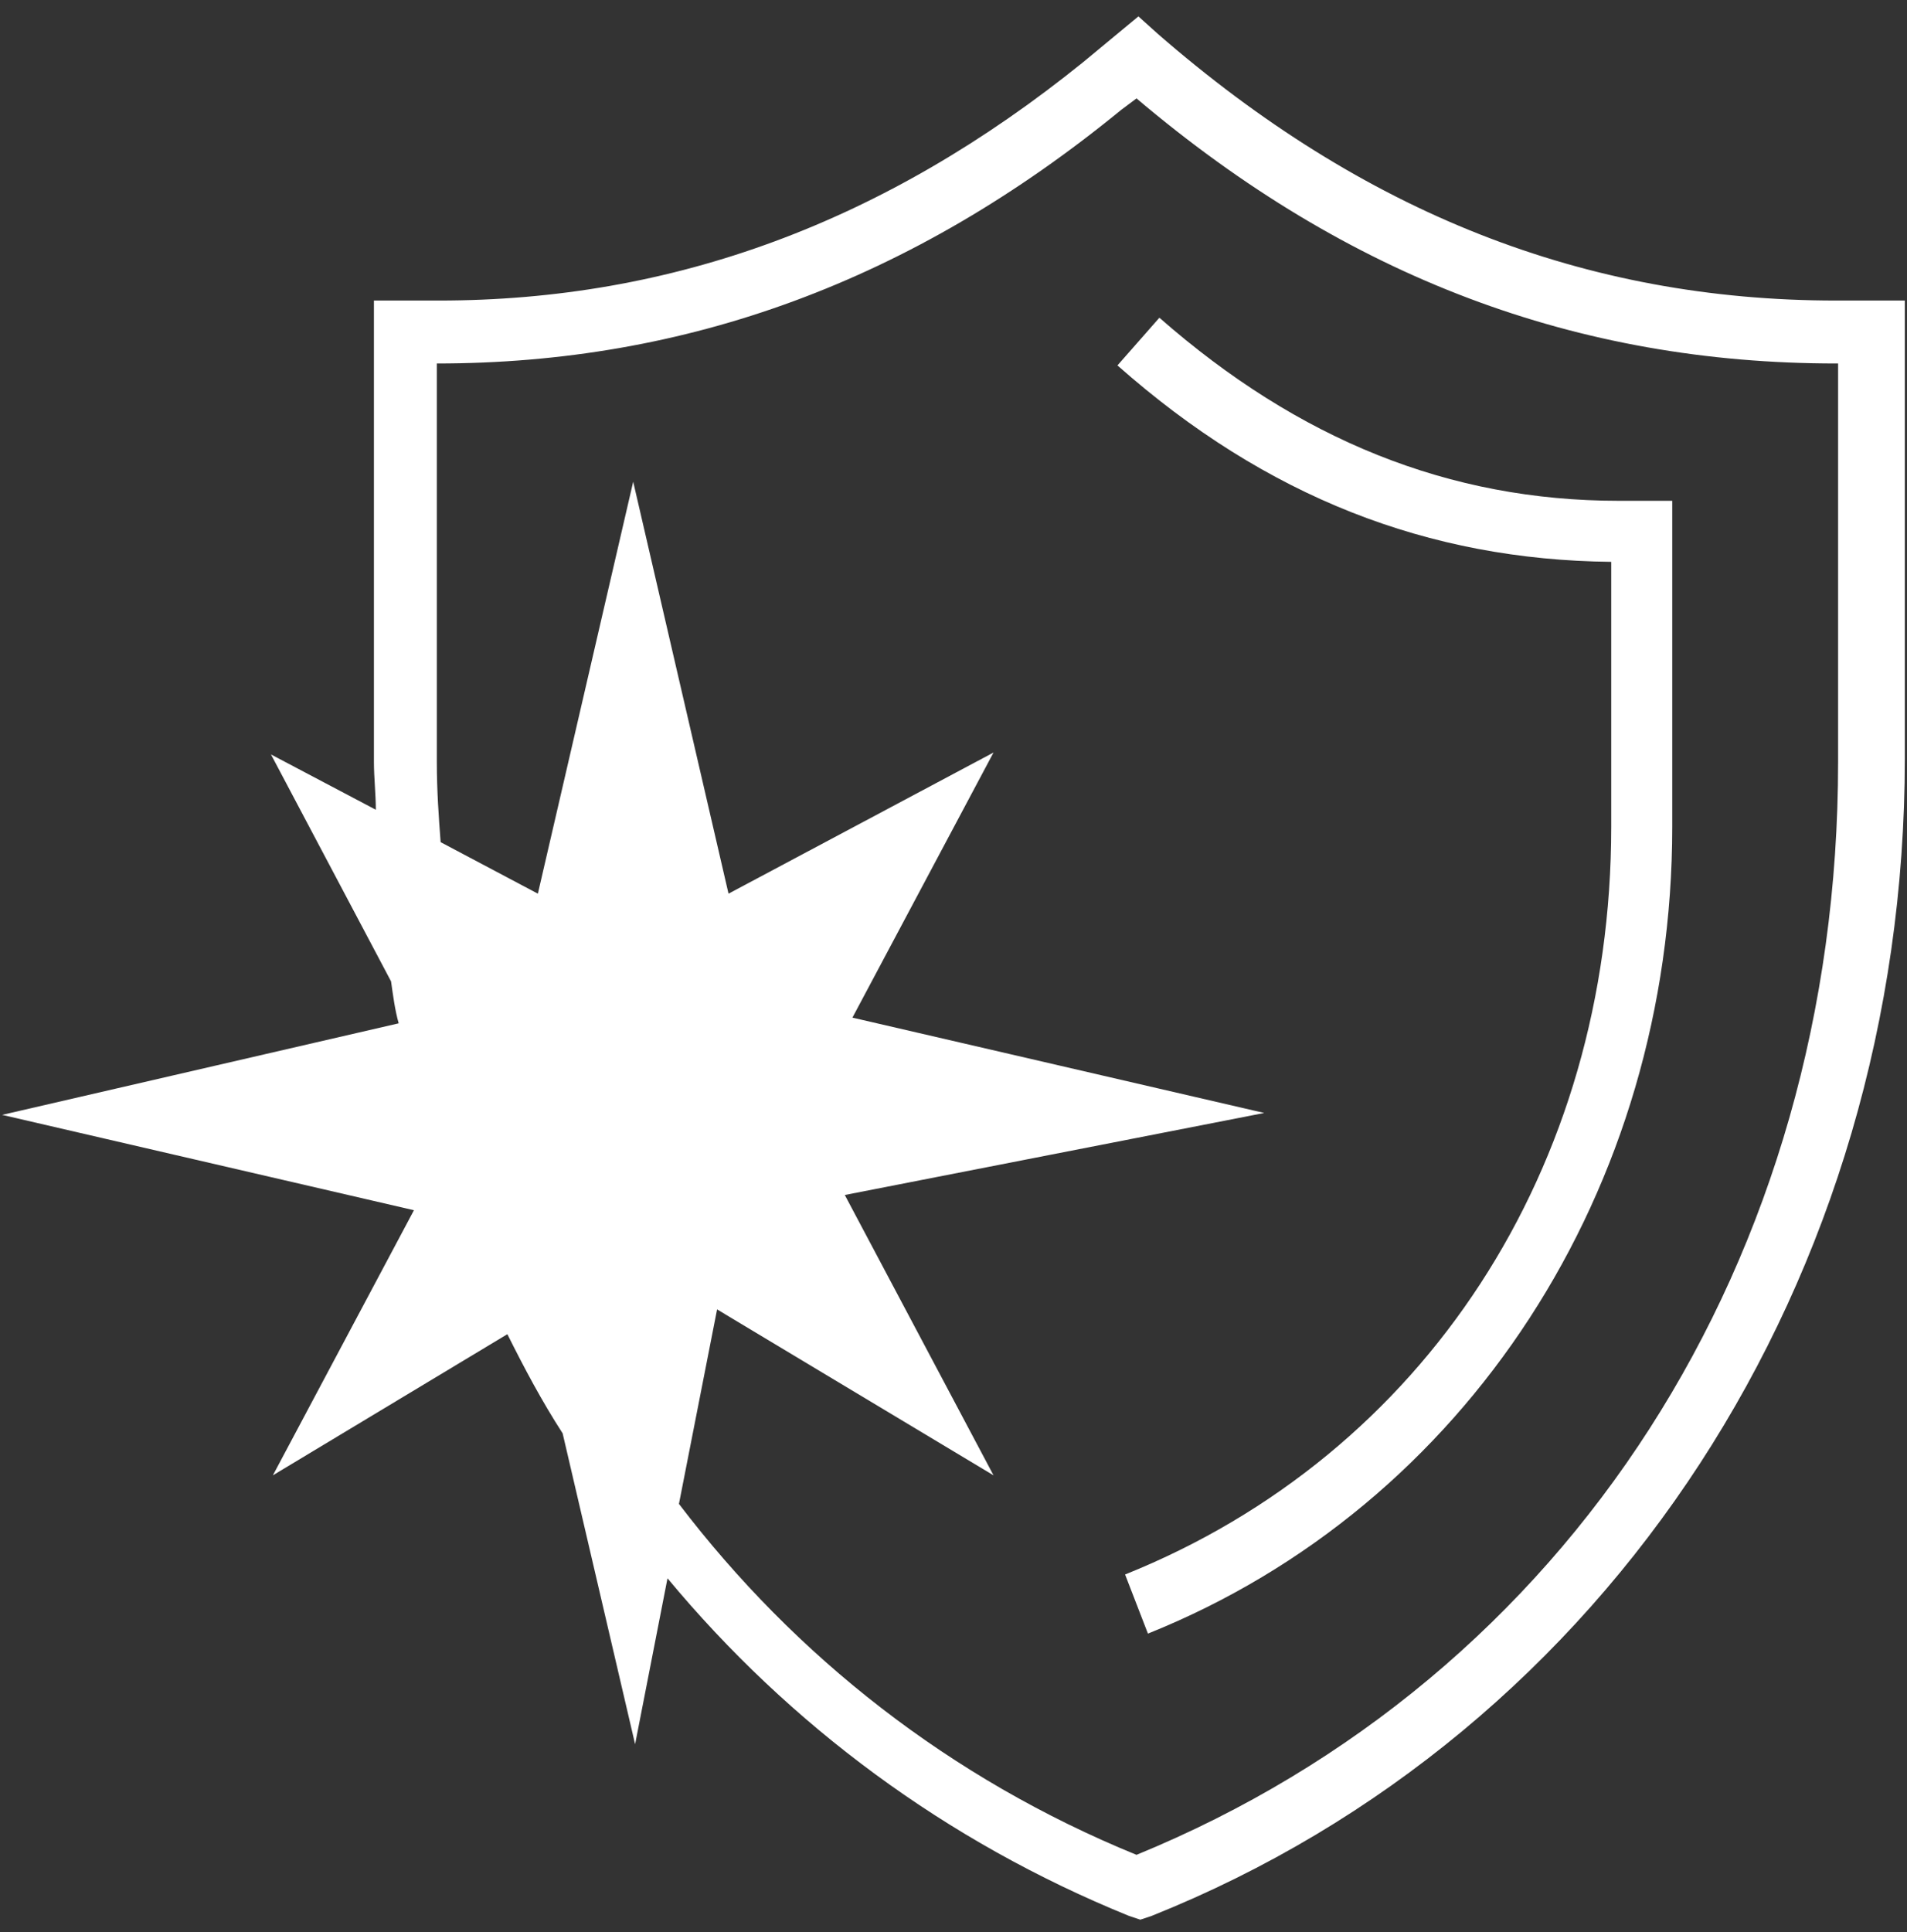
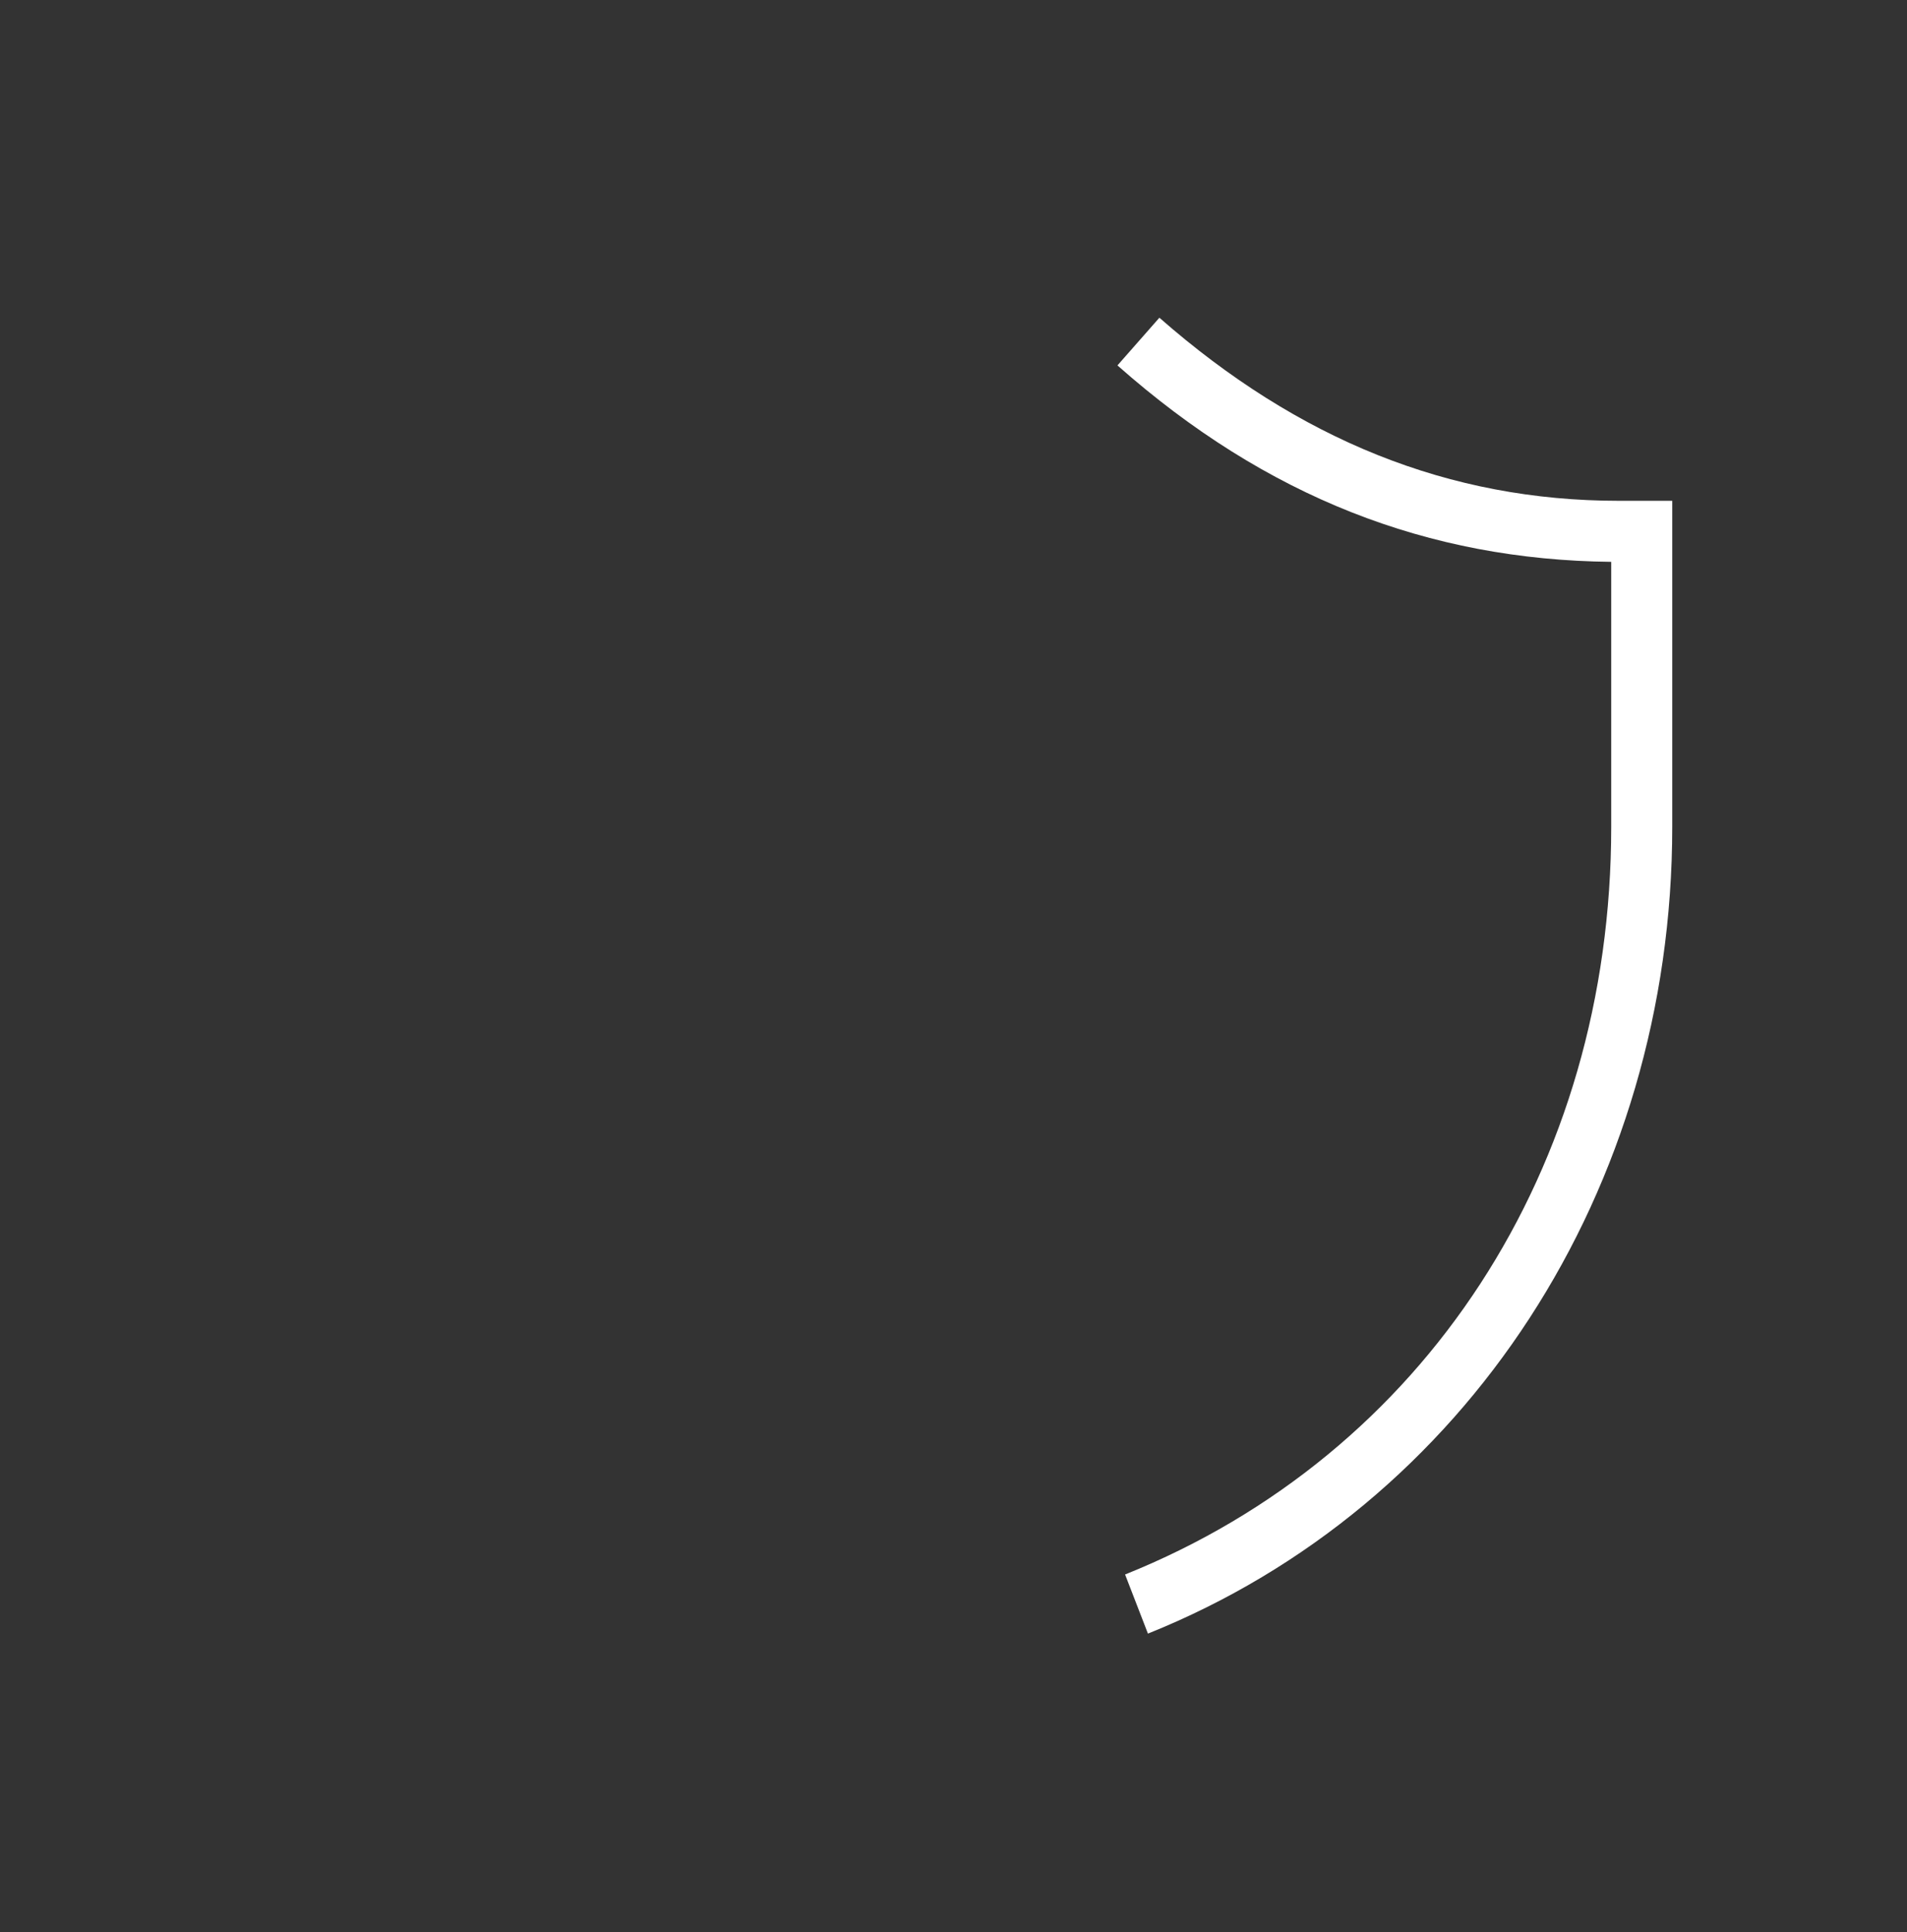
<svg xmlns="http://www.w3.org/2000/svg" width="77" height="78" viewBox="0 0 77 78" fill="none">
  <rect x="0" y="0" width="77" height="78" fill="#333333" stroke="none" />
-   <path d="M74.141 12.132C63.98 12.132 55.05 8.591 46.736 1.355L45.966 0.662L43.734 2.51C35.728 8.976 27.183 12.132 17.715 12.132H15.098V30.761C15.098 31.377 15.175 32.07 15.175 32.686L10.941 30.453L15.79 39.614C15.867 40.153 15.944 40.769 16.098 41.307L0.086 45.002L16.714 48.851L11.018 59.552L20.486 53.855C21.179 55.241 21.872 56.549 22.718 57.858L25.644 70.406L26.952 63.709C31.879 69.636 38.191 74.332 45.581 77.334L46.043 77.488L46.505 77.334C64.98 69.944 76.912 51.623 76.912 30.607V12.132H74.141ZM74.218 30.761C74.218 50.853 63.364 67.712 45.889 74.871C38.345 71.791 32.11 66.865 27.414 60.706L28.954 52.854L40.116 59.552L34.111 48.236L51.047 44.925L34.419 41.077L40.116 30.376L29.416 36.073L25.567 19.445L21.718 36.073L17.792 33.994C17.715 32.994 17.638 31.916 17.638 30.761V14.672C27.722 14.672 36.806 11.362 45.273 4.434L45.889 3.972C54.434 11.208 63.672 14.672 74.141 14.672H74.218V30.761Z" fill="white" />
  <path d="M46.813 12.825L45.12 14.75C51.124 20.061 57.667 22.602 65.057 22.679V33.379C65.057 47.158 57.513 58.705 45.428 63.555L46.351 65.941C59.207 60.784 67.521 48.005 67.521 33.379V20.215H65.365C58.514 20.215 52.433 17.752 46.813 12.825Z" fill="white" />
</svg>